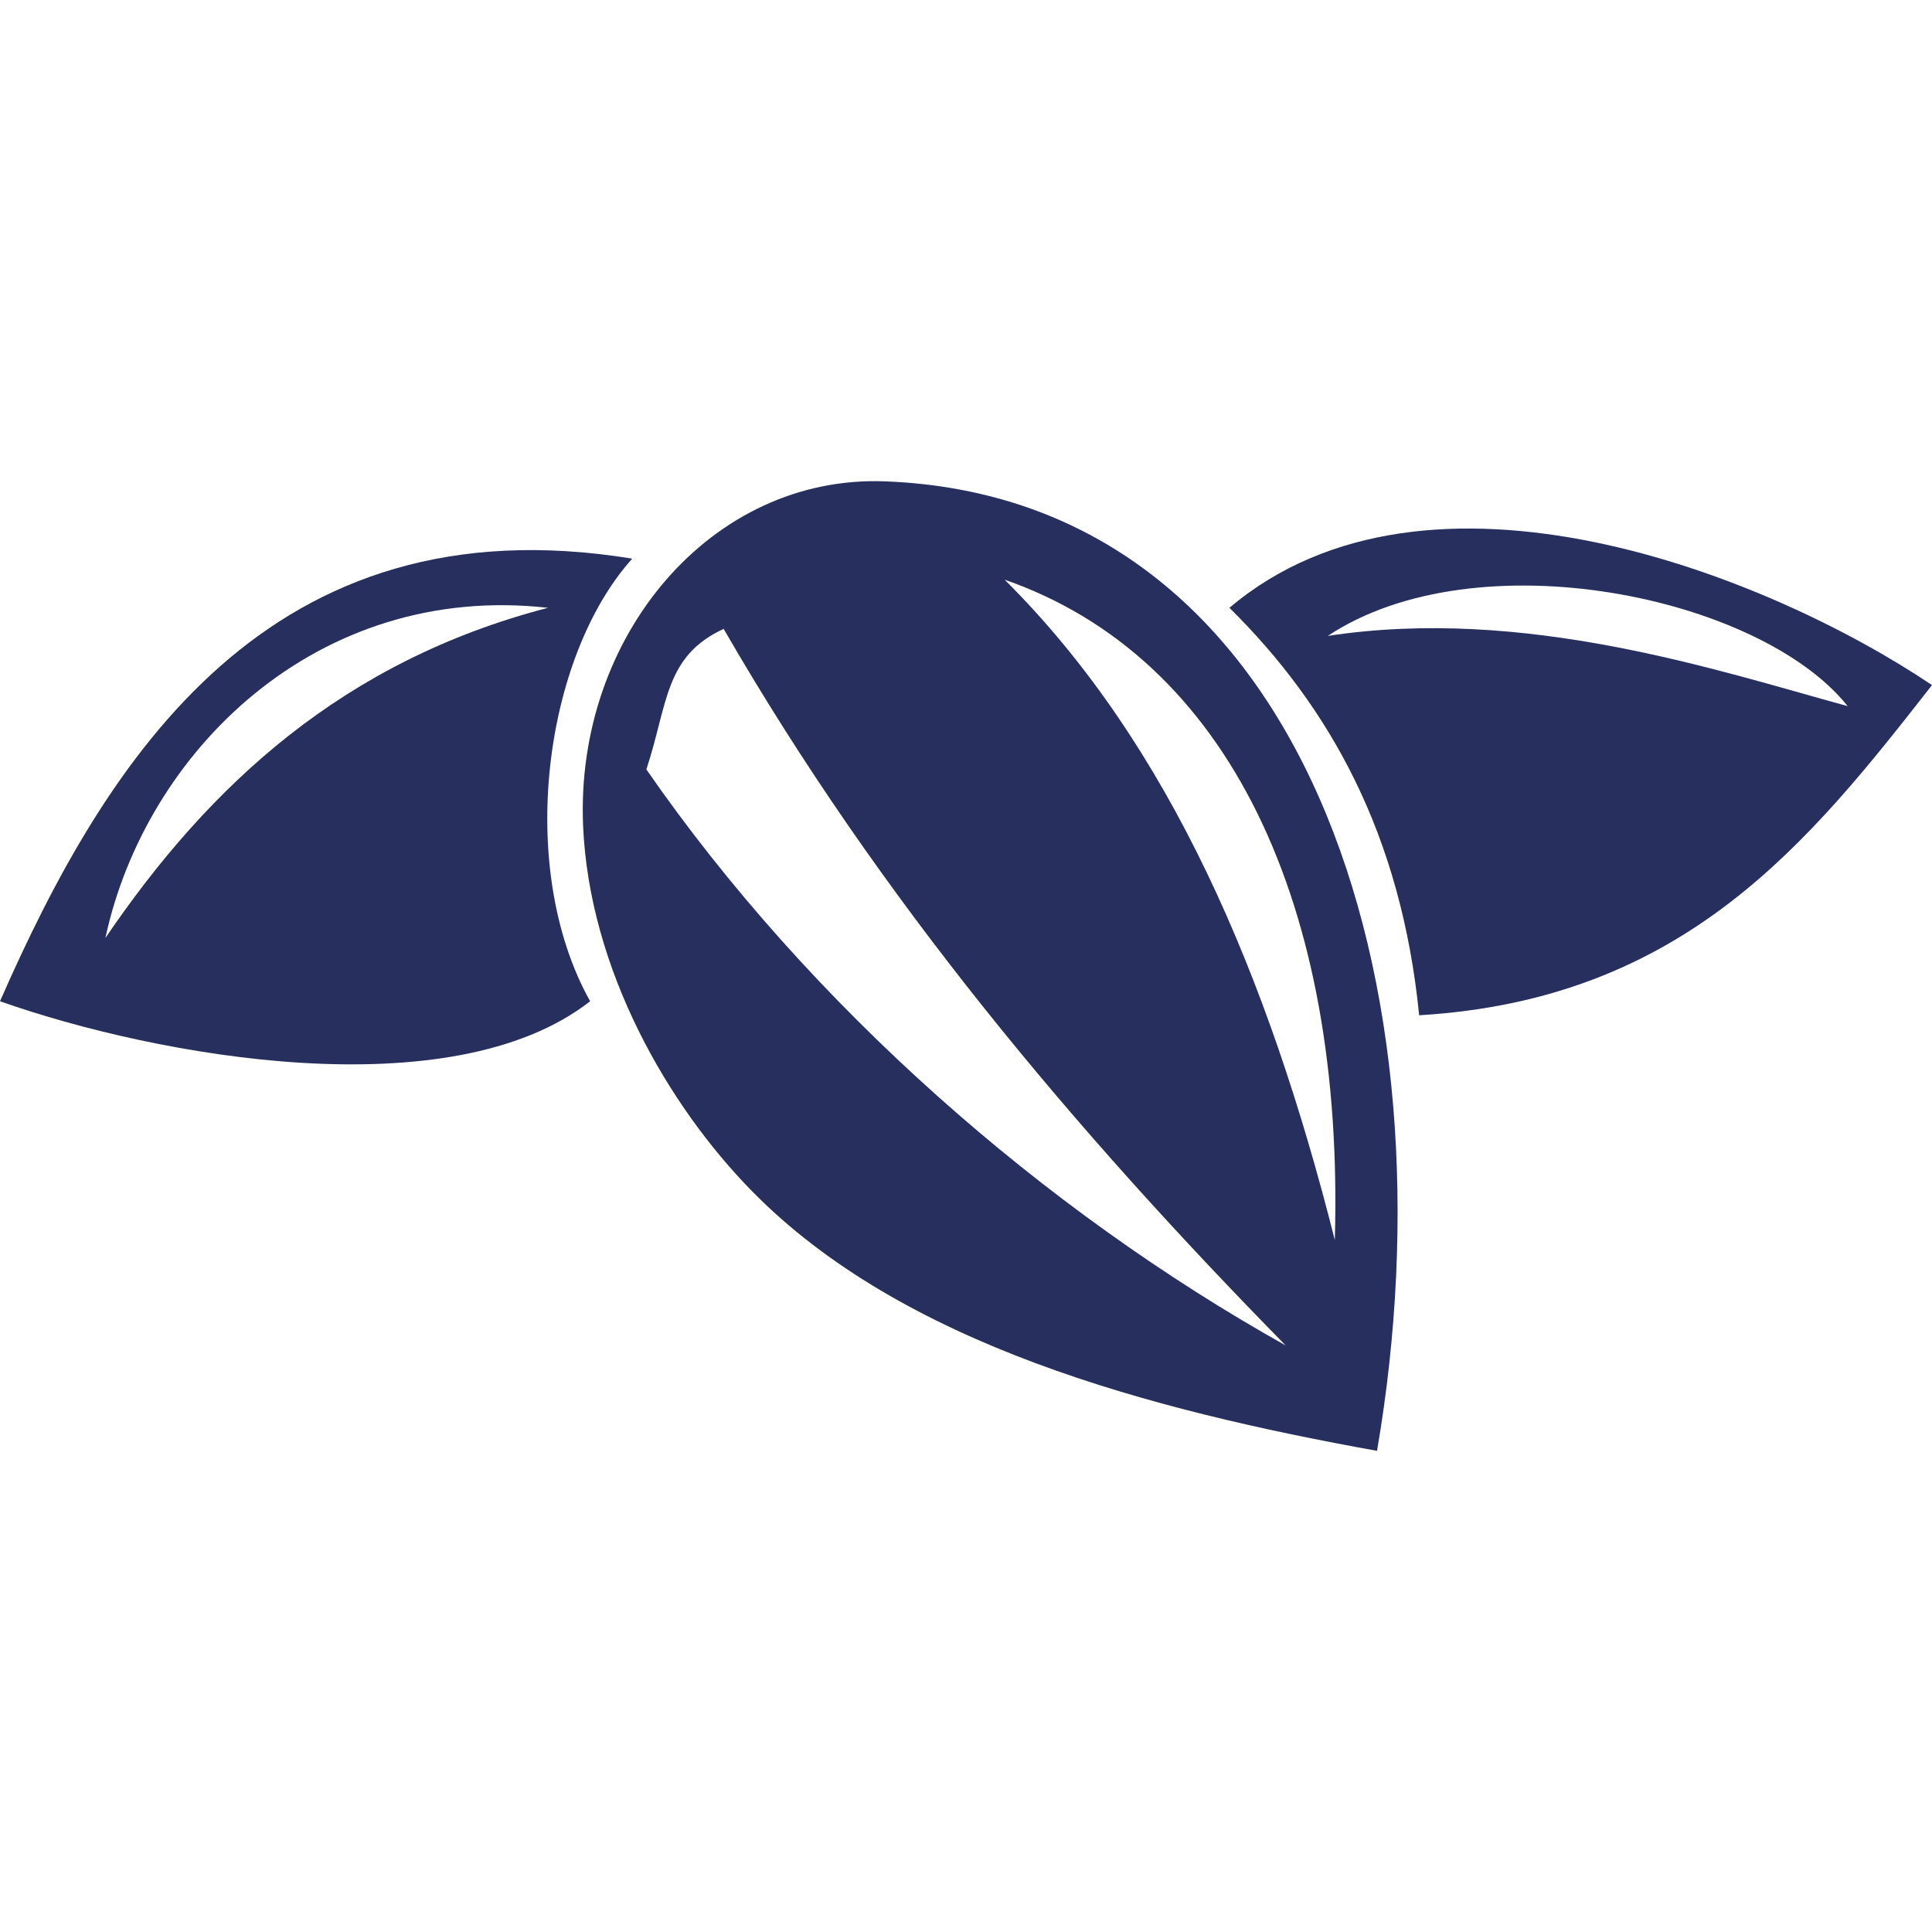
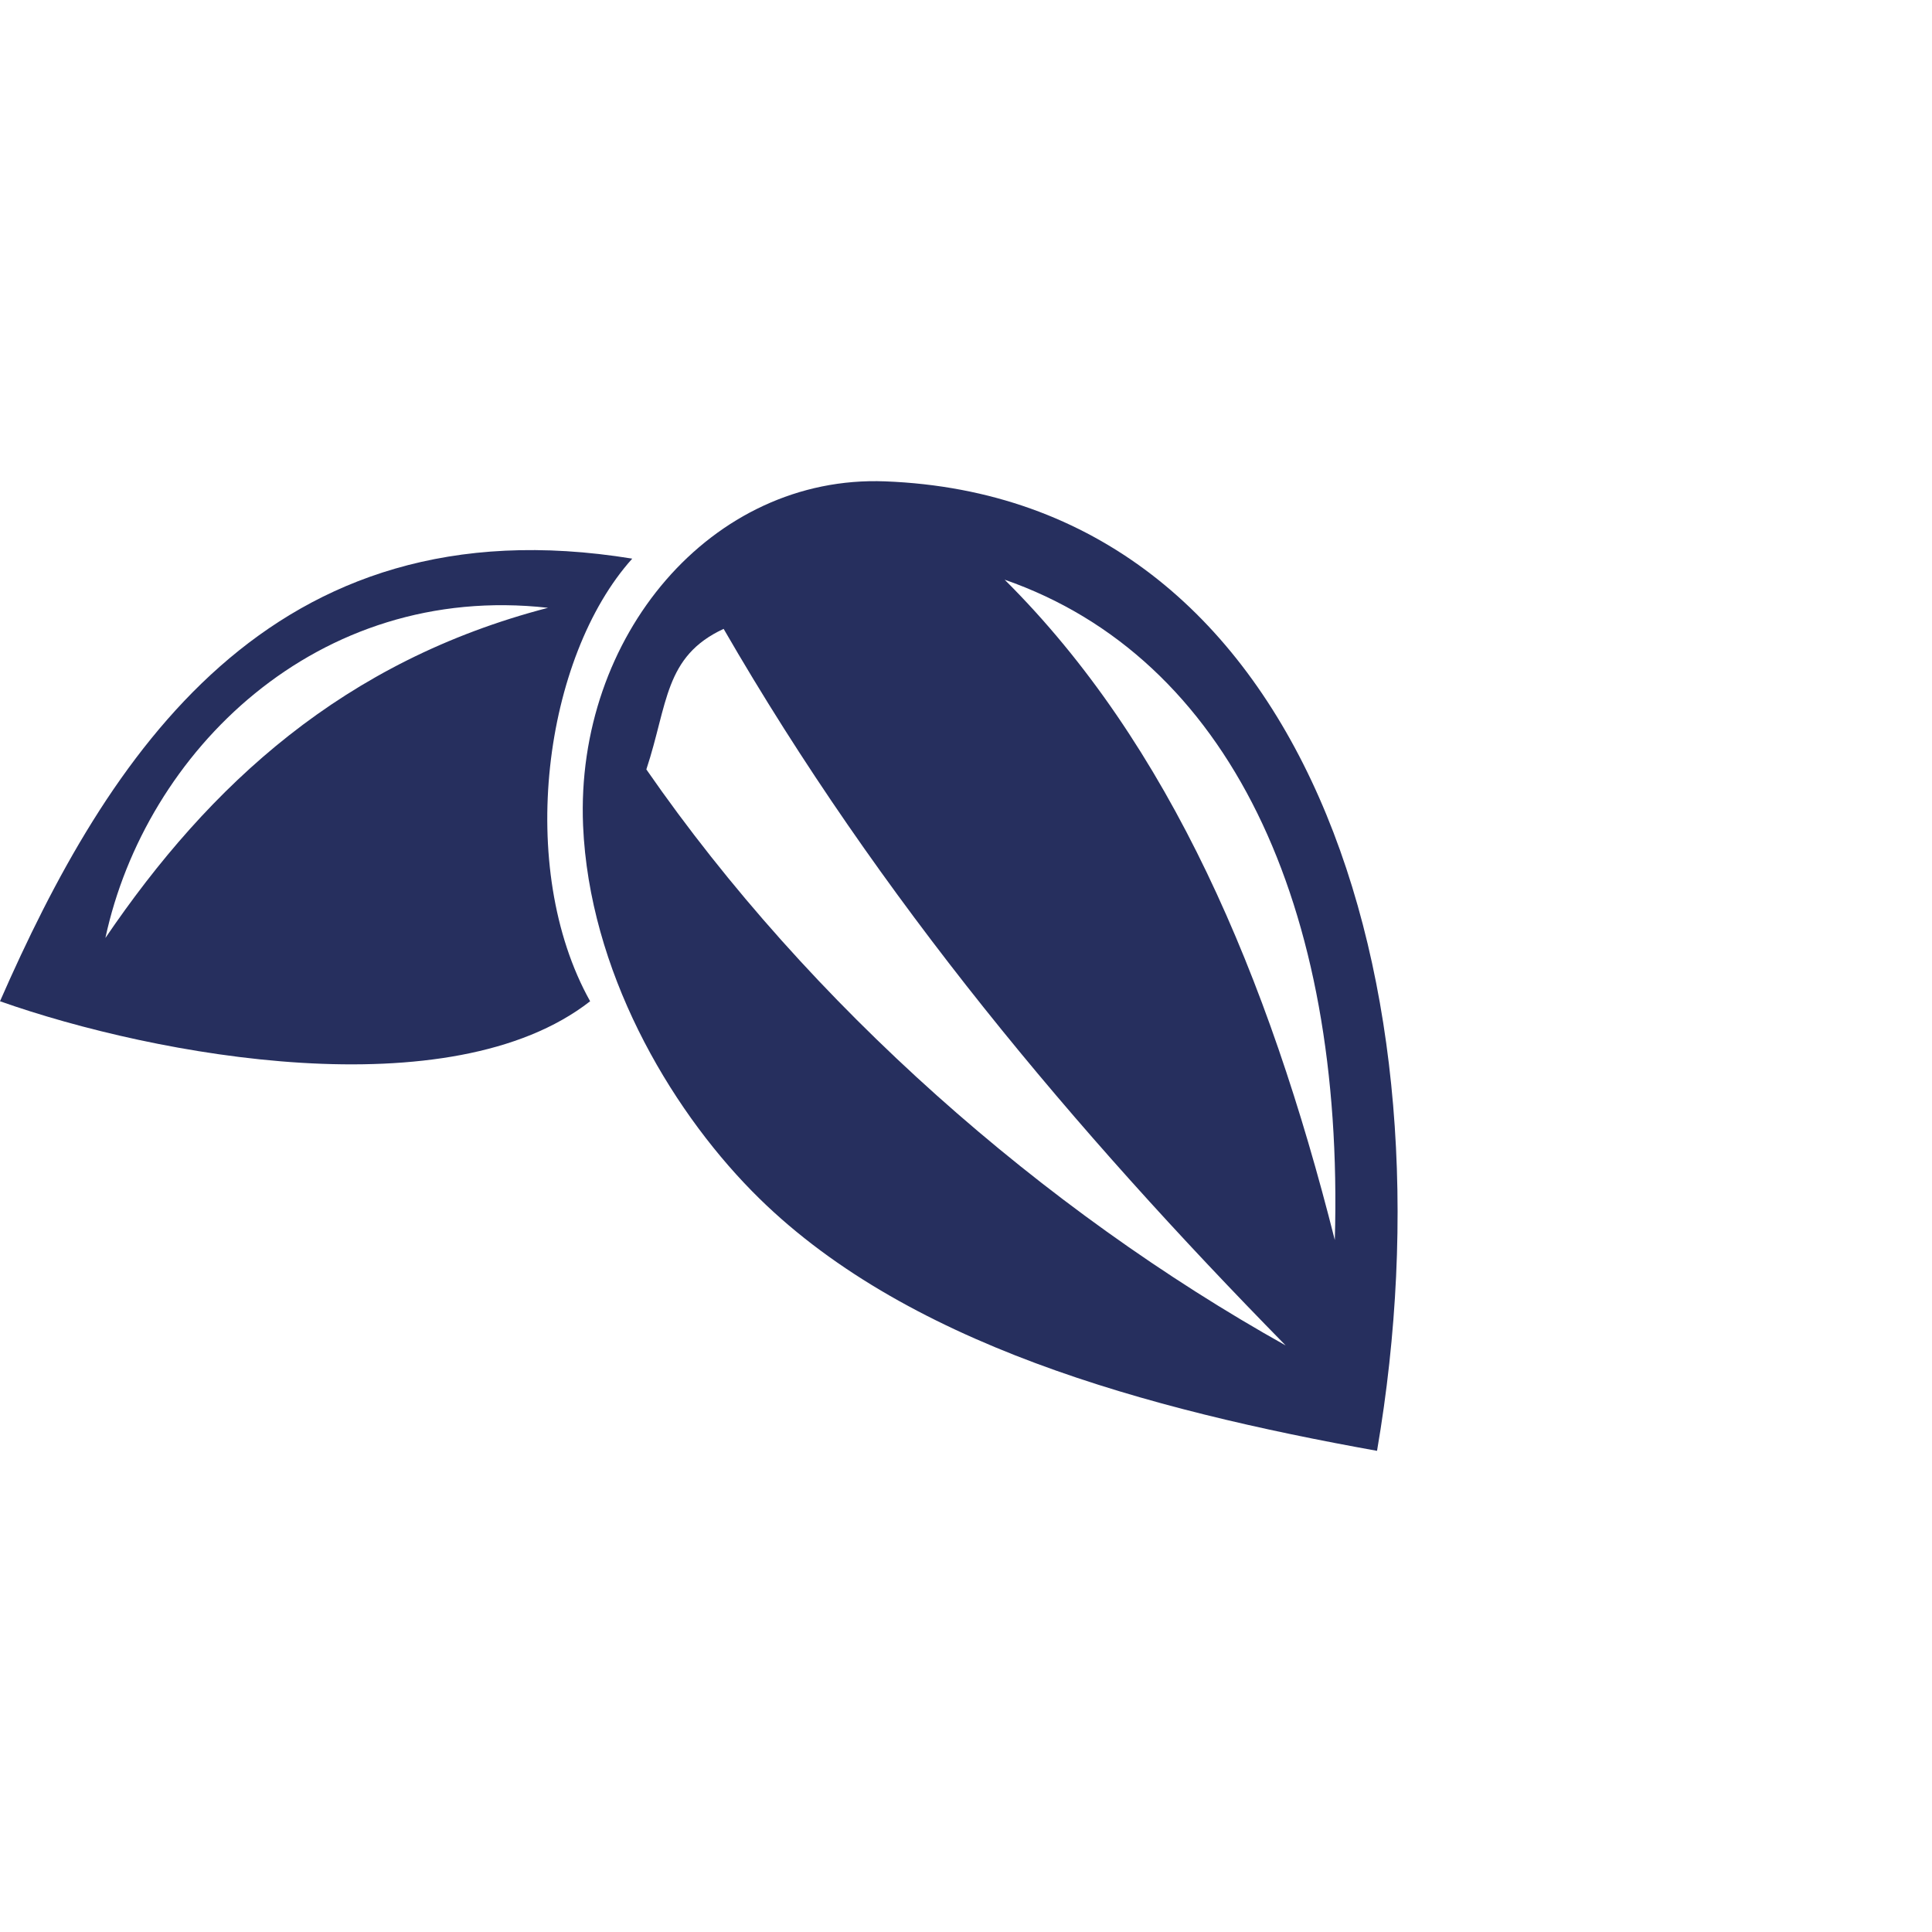
<svg xmlns="http://www.w3.org/2000/svg" id="a24b0118-2ab4-4d17-912d-3a57214c1c95" data-name="bread" viewBox="0 0 200 200">
  <title>bread_nuts</title>
-   <path d="M200,70.92c-12.76,16.33-25.65,32.54-53.09,34.18-1.86-18.74-9.27-31.94-19.64-42.18C147.85,45.51,183,59.49,200,70.92Zm-62.55-5.09c20.36-3.11,40.34,3.58,53.82,7.27C182.19,61.7,152.87,55.6,137.45,65.83Z" style="fill:#262f5e" />
  <path d="M142.55,150.19c-23.57-4.24-49.14-11-64.73-26.91C69.19,114.48,61,100.4,60.36,85.46c-.82-19.59,13.29-36.33,31.28-35.63C135.28,51.52,150.81,102,142.55,150.19Zm-4.37-21.82c1-34.74-11-60.3-34.18-68.36C121.14,77.05,131.29,101.08,138.18,128.37Zm-5.09,10.91C111.22,117,91.06,93.07,74.91,65.1c-6.15,2.85-5.76,7.78-8,14.55C83.87,104.14,108.06,125.28,133.09,139.28Z" style="fill:#262f5e" />
  <path d="M65.45,57.83c-9.15,10.18-12.08,32-4.36,45.82-14.44,11.27-44.88,5.72-61.09,0C11.06,78.43,27.85,51.71,65.45,57.83ZM10.91,97.1C21.7,81.22,35.57,68.42,56.73,62.92,32.8,60.24,15.05,77.83,10.91,97.1Z" style="fill:#262f5e" />
</svg>